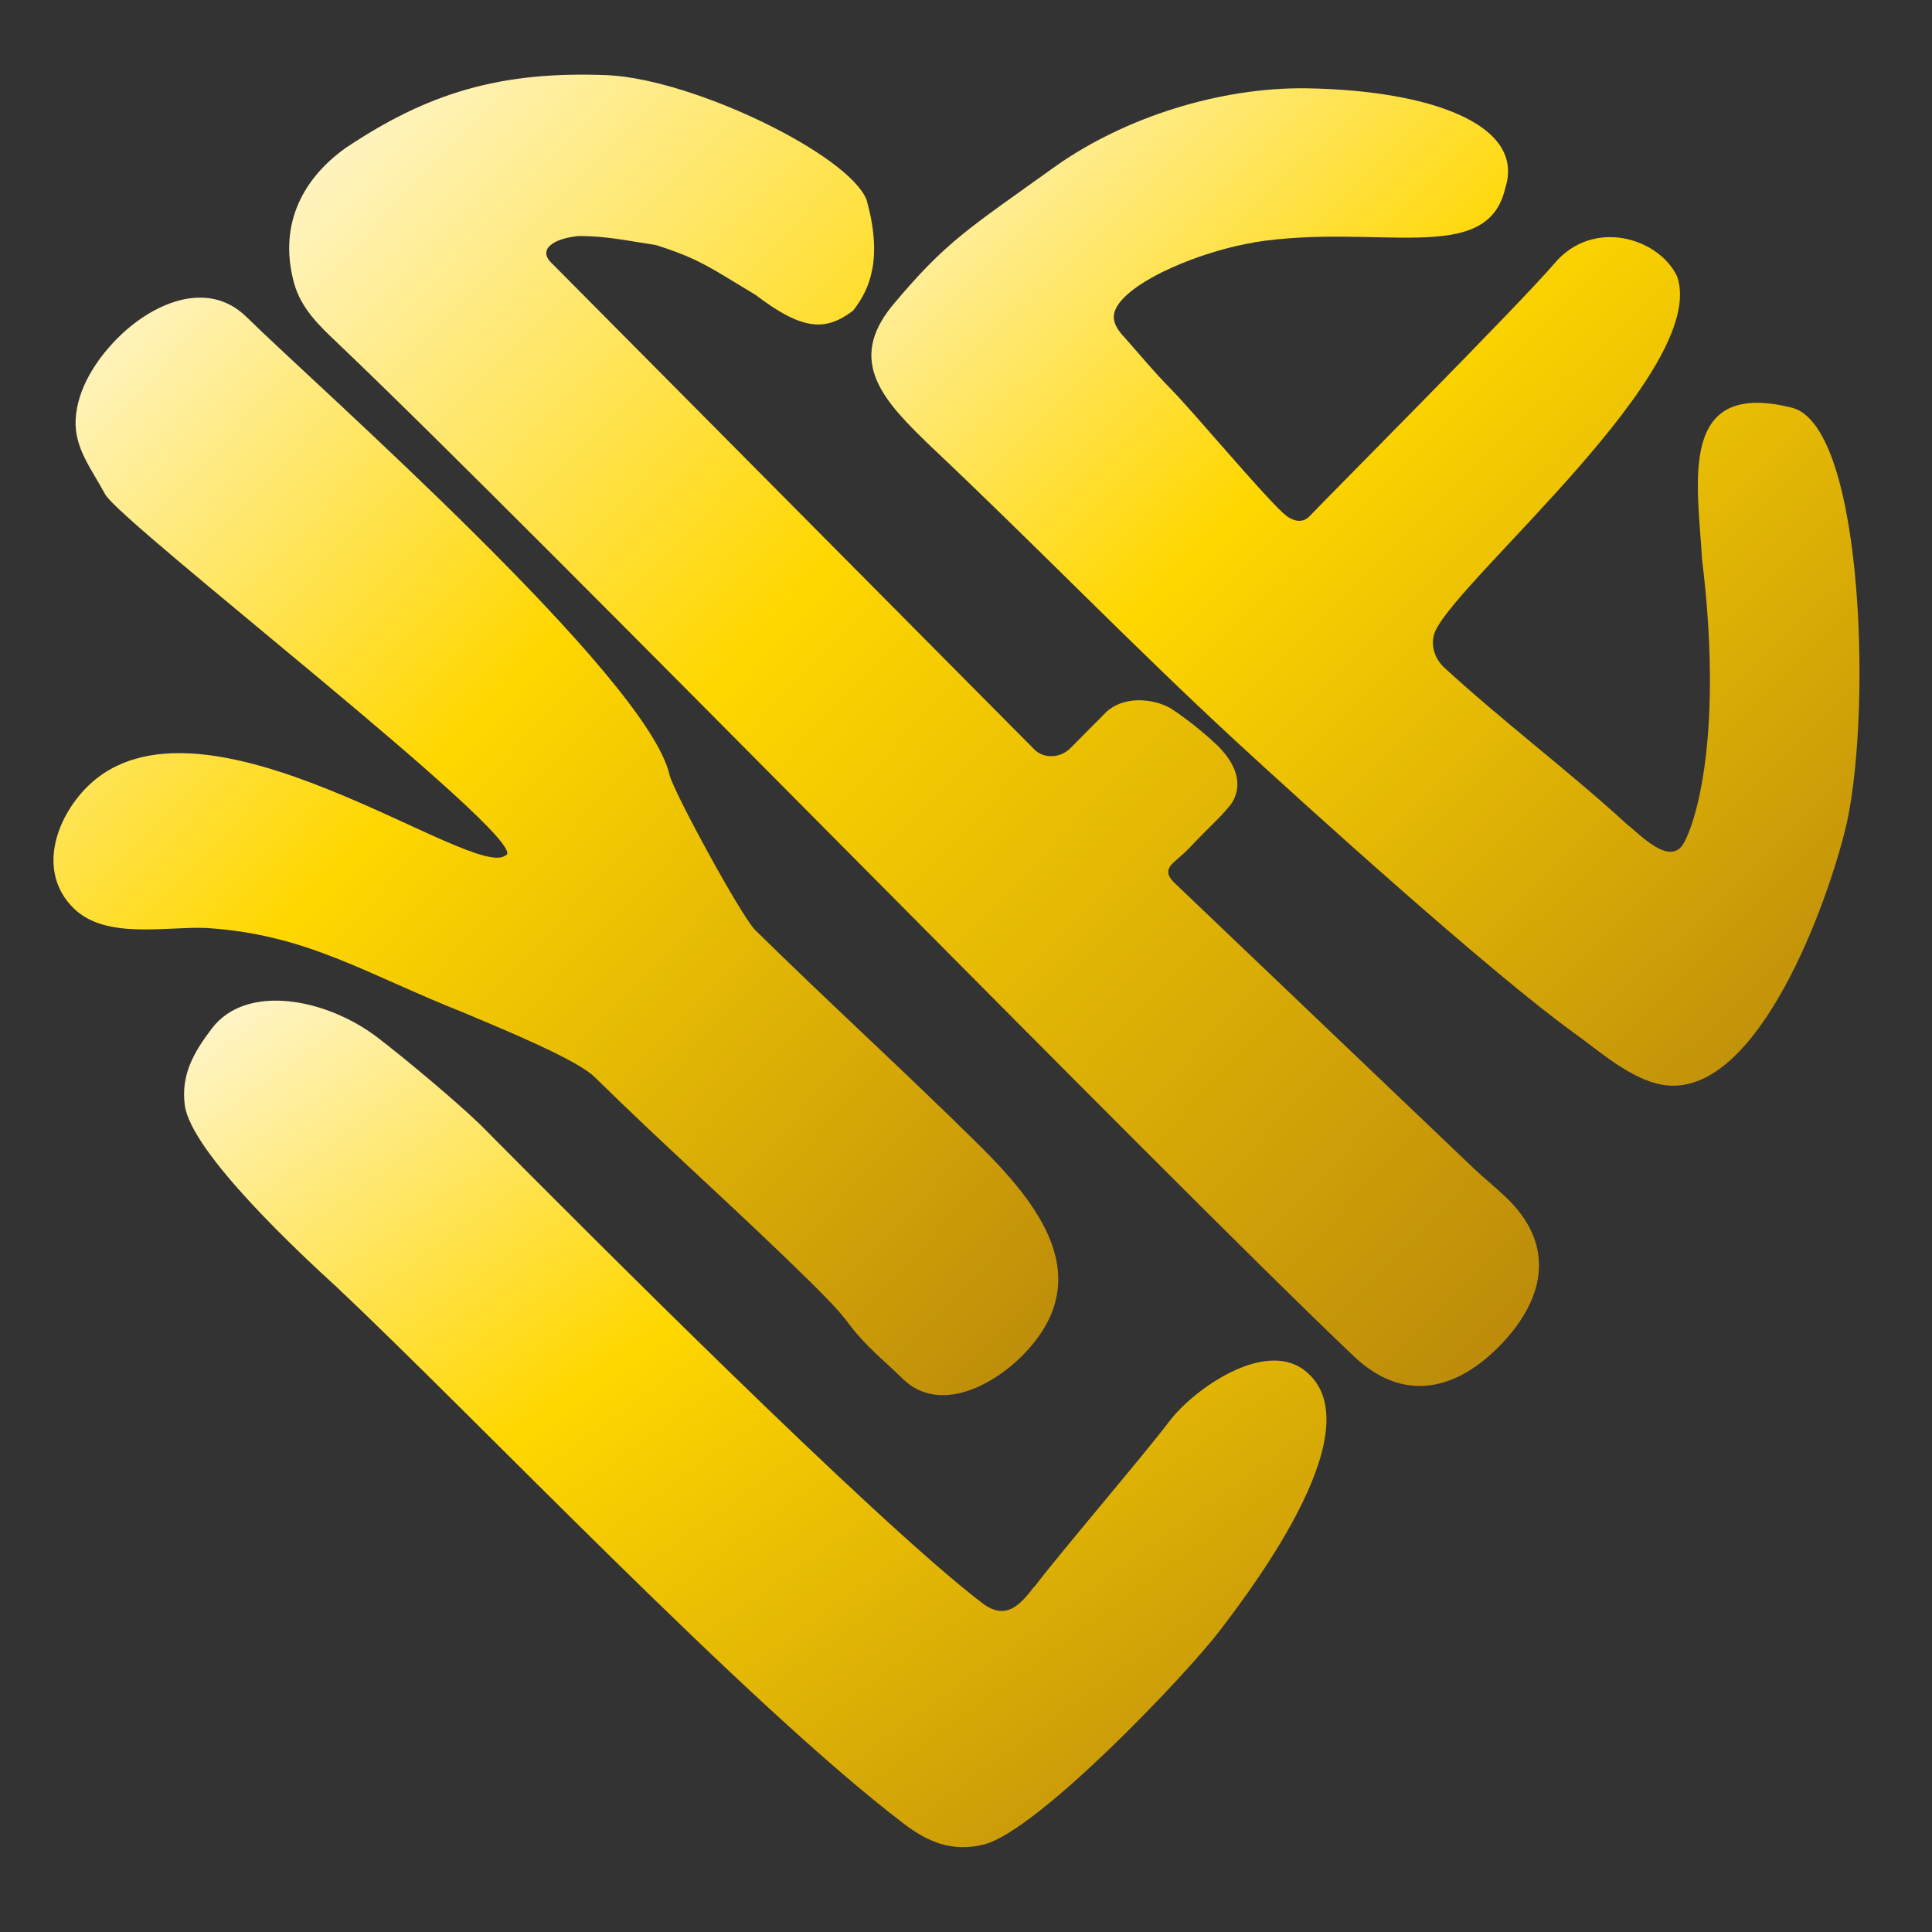
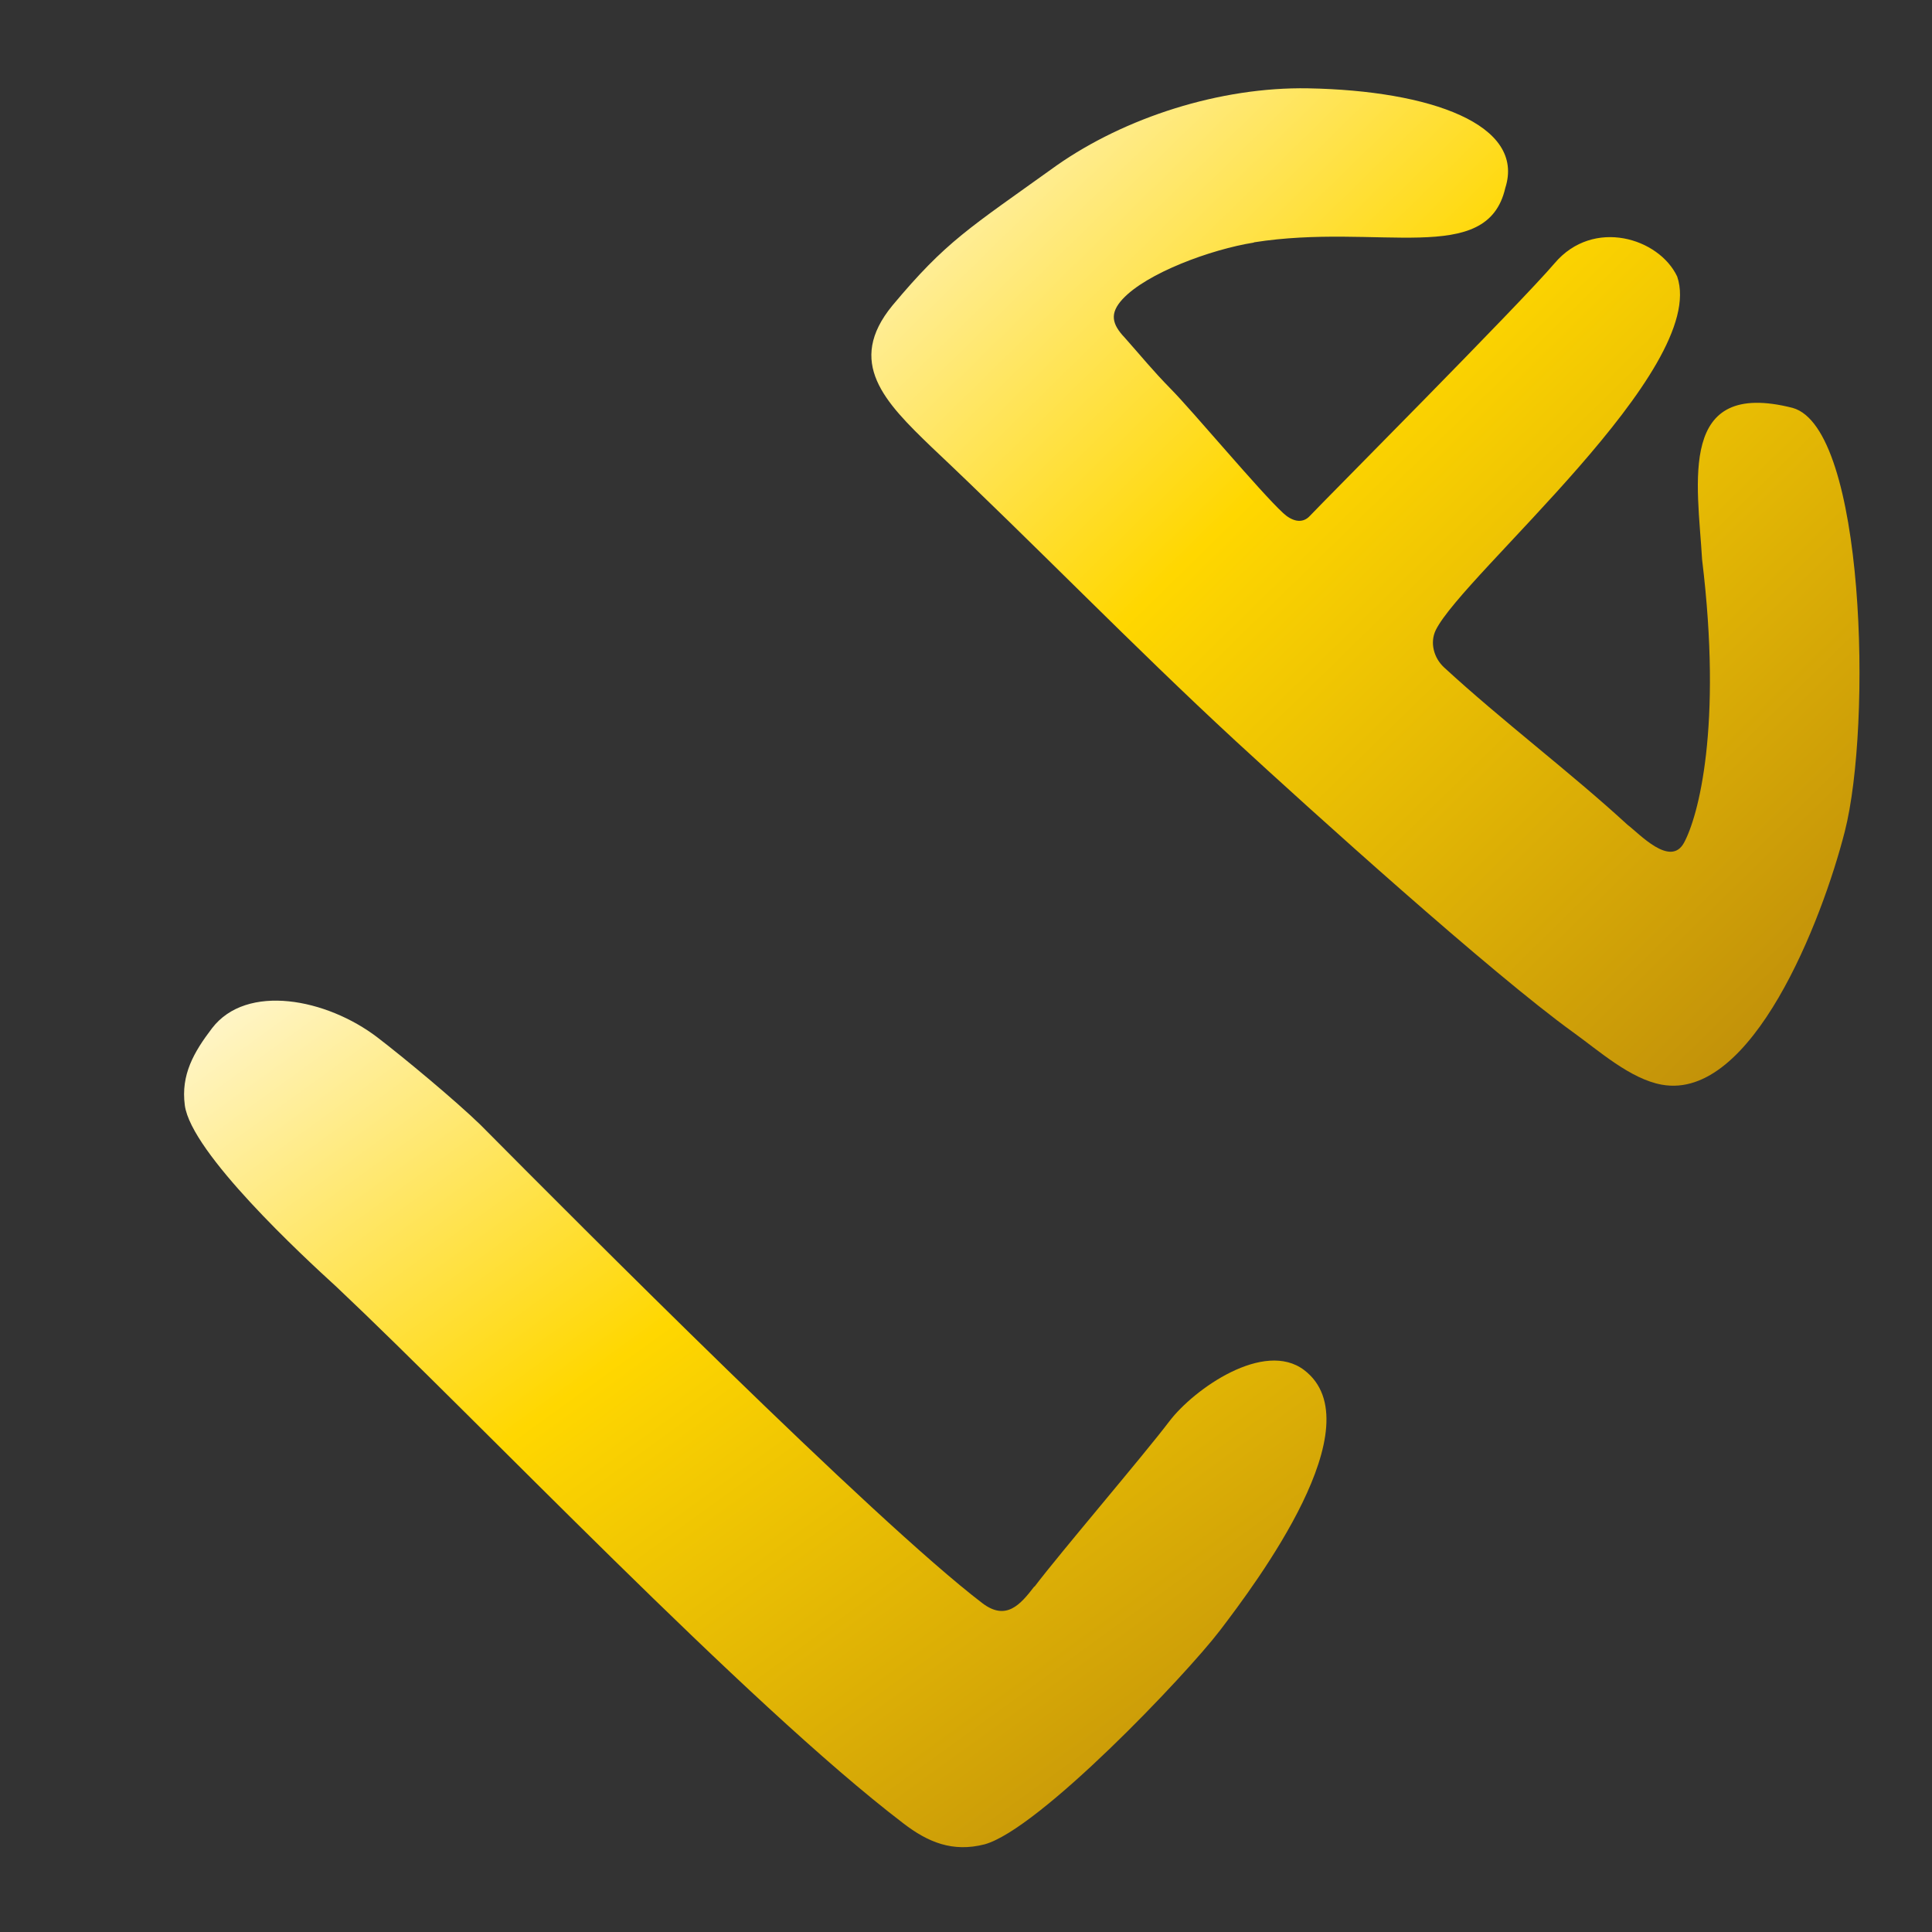
<svg xmlns="http://www.w3.org/2000/svg" id="Layer_1" data-name="Layer 1" version="1.1" viewBox="0 -13.9 853 853" preserveAspectRatio="xMidYMid meet">
  <rect x="0" y="-13.9" width="853" height="853" fill="#333333" stroke="none" />
  <defs>
    <linearGradient id="goldGradient" x1="0%" y1="0%" x2="100%" y2="100%">
      <stop offset="0%" style="stop-color:#fff8dc; stop-opacity:1" />
      <stop offset="40%" style="stop-color:#ffd700; stop-opacity:1" />
      <stop offset="100%" style="stop-color:#b8860b; stop-opacity:1" />
    </linearGradient>
    <style>
      .cls-1 {
        fill: url(#goldGradient);
        stroke-width: 0px;
      }
    </style>
  </defs>
  <path class="cls-1" d="M456.7,686.7c11.6-15.3,48-57.8,59.6-73.1,10.9-14.3,41.8-36,59.5-22.6,31.5,24-21.2,94-37.2,115-15.3,20-79.9,87.8-103.9,94.4-14.1,3.6-25-.9-35.9-9.3-69.2-52.8-187.5-177.7-250.3-236.9-14.7-13.4-64.1-59.1-66.9-80.1-1.8-13.5,4-23.5,12-34,15.3-20,50.6-13.1,73,4,11.9,9.1,34.7,28.1,45.5,38.6,43.1,43.4,173.4,174.4,221.6,211.2,10.5,8,16.8.7,23-7.4Z" />
-   <path class="cls-1" d="M223.7,363.6c8.4-8.5-170.4-146.6-177.3-159.3-5.6-10.6-13.7-20.3-13-33,.7-13.6,9.1-26.4,18.4-35.8,14.3-14.5,39.3-27,57.2-9.3,29.9,29.5,176.9,158.8,186.6,202,1.8,7.6,31.8,62.6,37.8,68.5,32.1,31.6,65.8,62.3,97.8,93.9,27.4,27,53.9,59.9,20.2,94-12.6,12.8-36.7,26.2-53,10.1-7.3-7.2-16.7-14.7-23.5-24-5.1-6.8-11.6-13.1-17.5-19-31.2-30.7-63.7-59.4-94.9-90.1-7.7-7.6-39-20.5-58-28.5-43-17-69.1-34.6-113.7-37.3-17.8-.7-44.2,5.2-58.3-8.7-16.2-16-7.8-39.6,5.6-53.2,50.1-50.9,172.4,42.8,185.4,29.6h0Z" />
-   <path class="cls-1" d="M149.6,138.1c-8.3-7.9-16.6-15.5-19.8-27.1-7.2-26.7,4.8-46.7,22.7-59.5,36.1-24.2,68.1-34.2,116.1-32.2,38,2,106,35,114,55,7,25,2,39-6,49-12,9-22,9-43-7-20-12-25-16-44-22-13-2-22-4-34-4-11,1-18.5,5.8-12,12l213.3,214.9c4.3,4.1,11.5,3.5,15.7-.8l16-16.1c9-8,23-5,29-1,8.7,5.8,16.1,12.3,20,16,15,15,6.4,25.4,5,27-6,7-4.7,4.8-18,18.7-2.5,2.6-5,4.4-7.1,6.5-3.7,3.9-.7,6.8,2.4,9.7l130.3,124.3c4.8,4.6,10,8.7,14.7,13.2,21.7,20.7,17.6,44.1-1.8,64.6-19.9,20.9-43.5,26.5-65.6,5.4-85.6-81.5-362.3-365.1-447.9-446.6h0Z" />
  <path class="cls-1" d="M553.6,93.2c-19,3-47.4,13.5-58,25-5.7,6.2-4.8,10.9,1,17,8,9,11.9,14,20.3,22.6,9.7,9.8,39.5,45.5,49.6,54.8,3.5,3.3,8.3,5.2,11.9,1.2,4.9-5.3,92.9-93.7,108-111.5,17.1-20.1,46.1-11.1,54.1,5.9,14,41-94.4,131.4-106.6,156.1-2.7,5.6-.8,12.3,3.6,16.4,25.6,23.6,56,46.5,81,69.5,5.3,4,19,19,25,8,6.3-11.6,17-51,8-125-2-34-11-80,40-67,32,9,35,140,23,187-10,39.3-41,119-80.8,111.8-13.9-2.5-27.8-15-39.1-23.1-36.3-26.2-115.9-98.1-149-128.6-45.8-42.3-88.8-86.9-134.2-129.7-20.8-20-38-37.5-17.4-62.6,23.9-28.6,33.6-33.9,72.6-61.9,30-21,71.9-34.7,111-34,54,1,96,16,87,44-8,35-56.1,15.3-111,24h0Z" />
</svg>